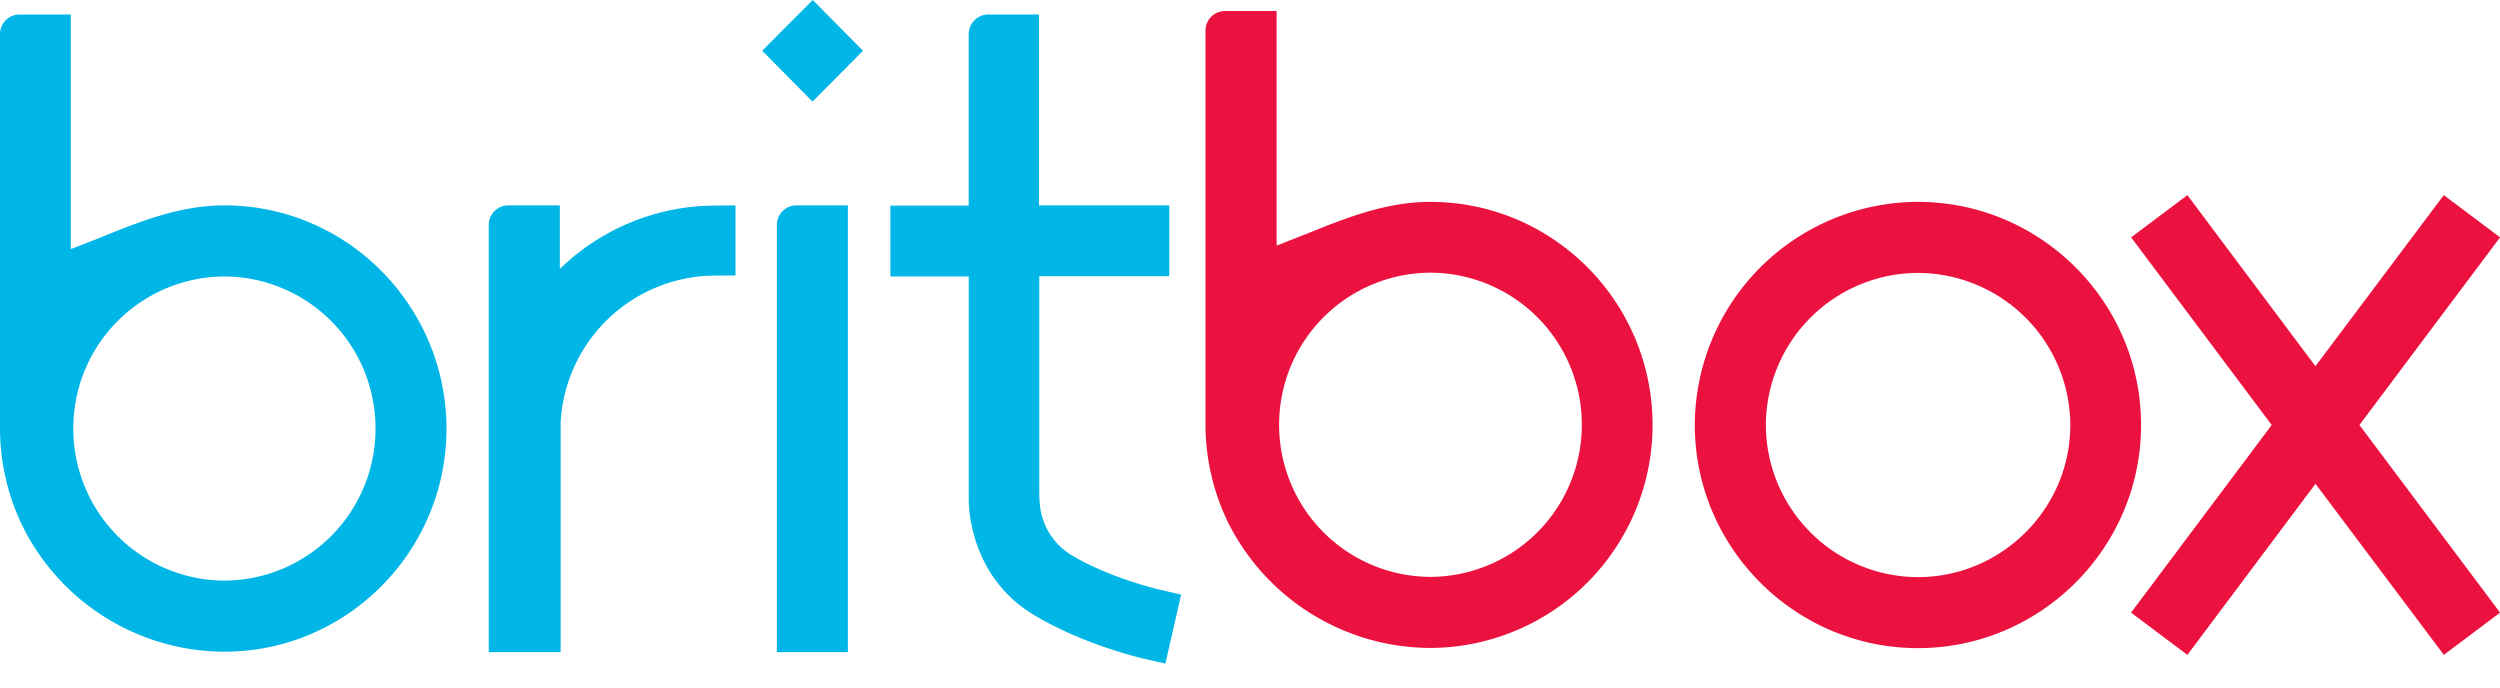
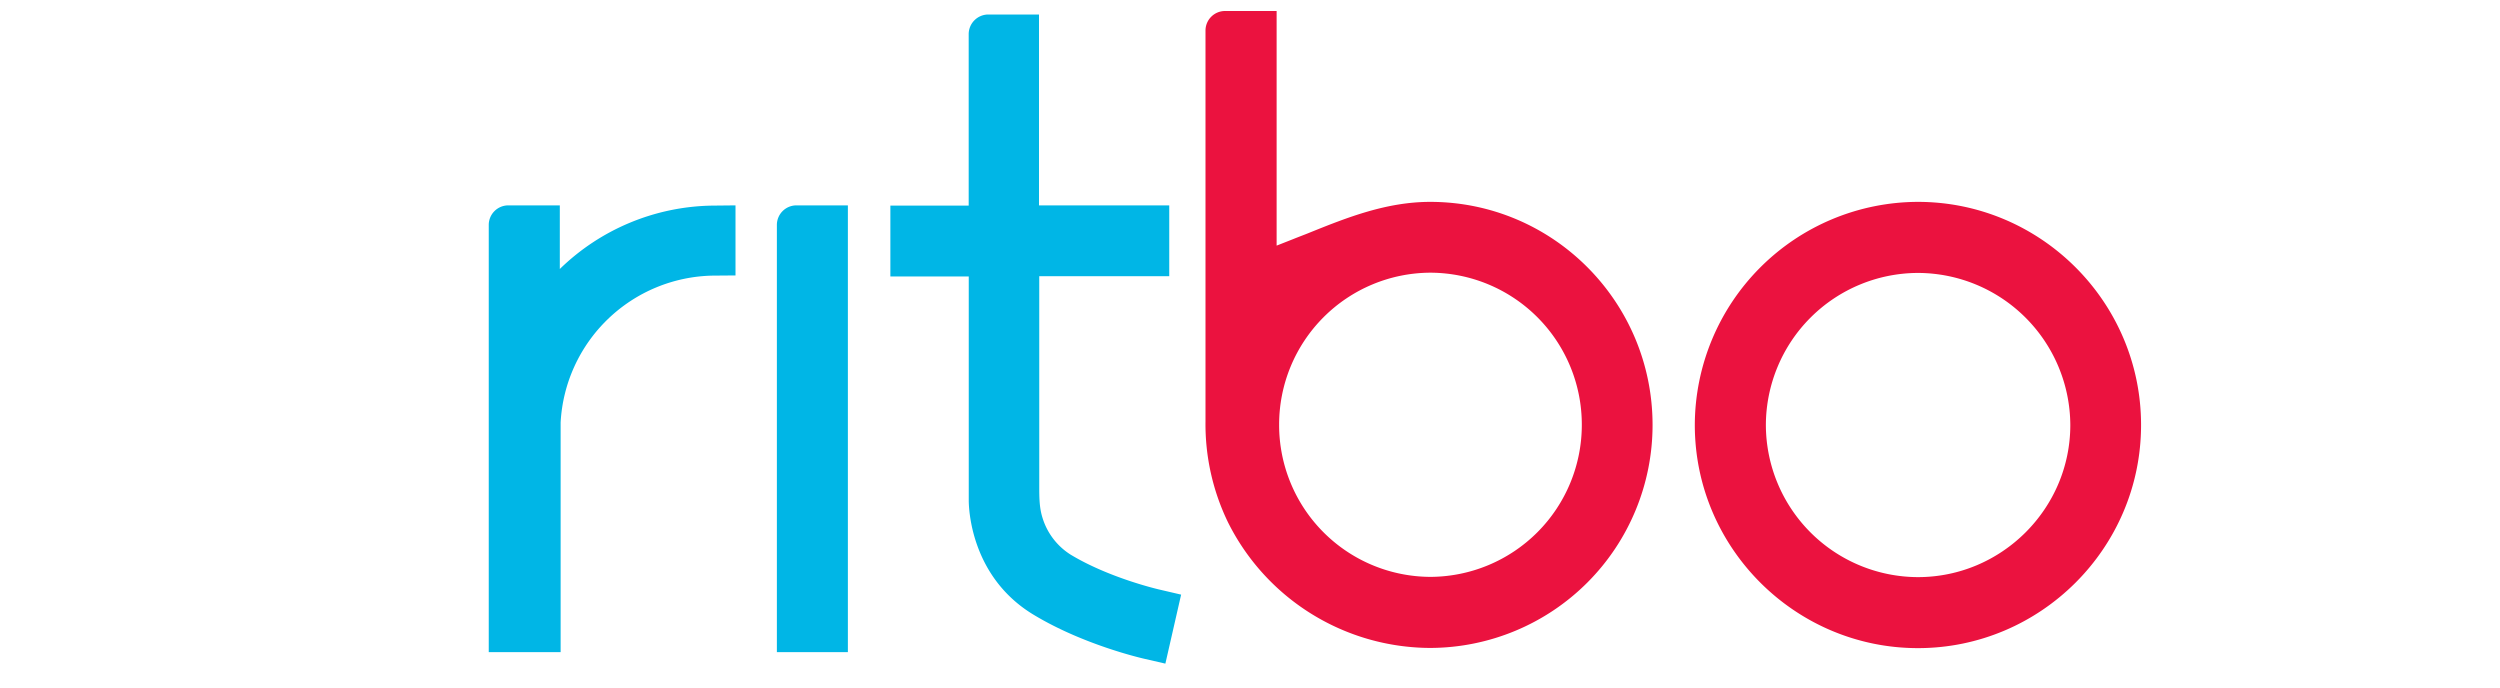
<svg xmlns="http://www.w3.org/2000/svg" width="40" height="11" viewBox="0 0 40 11" fill="none">
-   <path d="M12.195.812L13.004 0l.804.812-.808.813-.805-.813zM3.59 9.29a2.429 2.429 0 01-2.417-2.434A2.429 2.429 0 013.59 4.423a2.429 2.429 0 012.418 2.433A2.429 2.429 0 013.59 9.29zm0-6.004c-.696 0-1.325.248-1.929.492a7.212 7.212 0 01-.264.104l-.264.104V.232h-.82A.313.313 0 000 .544v6.26a3.6 3.6 0 00.36 1.613 3.616 3.616 0 003.23 2.01c1.957 0 3.554-1.602 3.554-3.57-.004-1.97-1.597-3.571-3.554-3.571z" fill="#00B6E6" />
-   <path d="M40.001 3.798l-.9-.676-2.054 2.737-2.049-2.737-.9.676L36.347 6.8l-2.25 3.002.901.676 2.05-2.737 2.053 2.737.9-.676-2.25-3.002 2.25-3.002z" fill="#EB123F" />
  <path d="M8.957 4.303V3.286h-.825a.313.313 0 00-.312.312v6.836h1.15V6.76a2.484 2.484 0 012.43-2.35l.368-.003V3.286l-.385.004a3.573 3.573 0 00-2.425 1.013zm8.171 4.57a1.064 1.064 0 01-.448-.588c-.052-.164-.052-.332-.052-.512V4.419h2.08V3.286h-2.084V.232h-.813a.315.315 0 00-.312.312V3.29h-1.253v1.133H15.5v3.582c0 .124.028 1.233 1.053 1.84.784.47 1.697.681 1.733.69l.36.083.252-1.104-.36-.084c-.032-.008-.8-.188-1.41-.557zm-3.562-5.587h-.824a.313.313 0 00-.312.312v6.836h1.136" fill="#00B6E6" />
  <path d="M22.887 9.23a2.43 2.43 0 01-2.421-2.434 2.43 2.43 0 012.421-2.433 2.43 2.43 0 012.422 2.433 2.432 2.432 0 01-2.422 2.434zm-.004-6c-.696 0-1.325.248-1.929.492-.088.036-.176.068-.264.104l-.264.104V.176H19.6a.313.313 0 00-.312.312v6.256a3.6 3.6 0 00.36 1.613 3.63 3.63 0 003.234 2.01A3.567 3.567 0 0026.441 6.8c0-1.97-1.593-3.57-3.558-3.57zm7.804 0a3.579 3.579 0 00-3.57 3.57c0 1.97 1.61 3.57 3.57 3.57 1.961 0 3.57-1.6 3.57-3.57 0-1.97-1.608-3.57-3.57-3.57zm0 1.137A2.444 2.444 0 0133.125 6.8c0 1.34-1.1 2.434-2.438 2.434A2.44 2.44 0 0128.254 6.8a2.44 2.44 0 012.433-2.433z" fill="#EB123F" />
</svg>